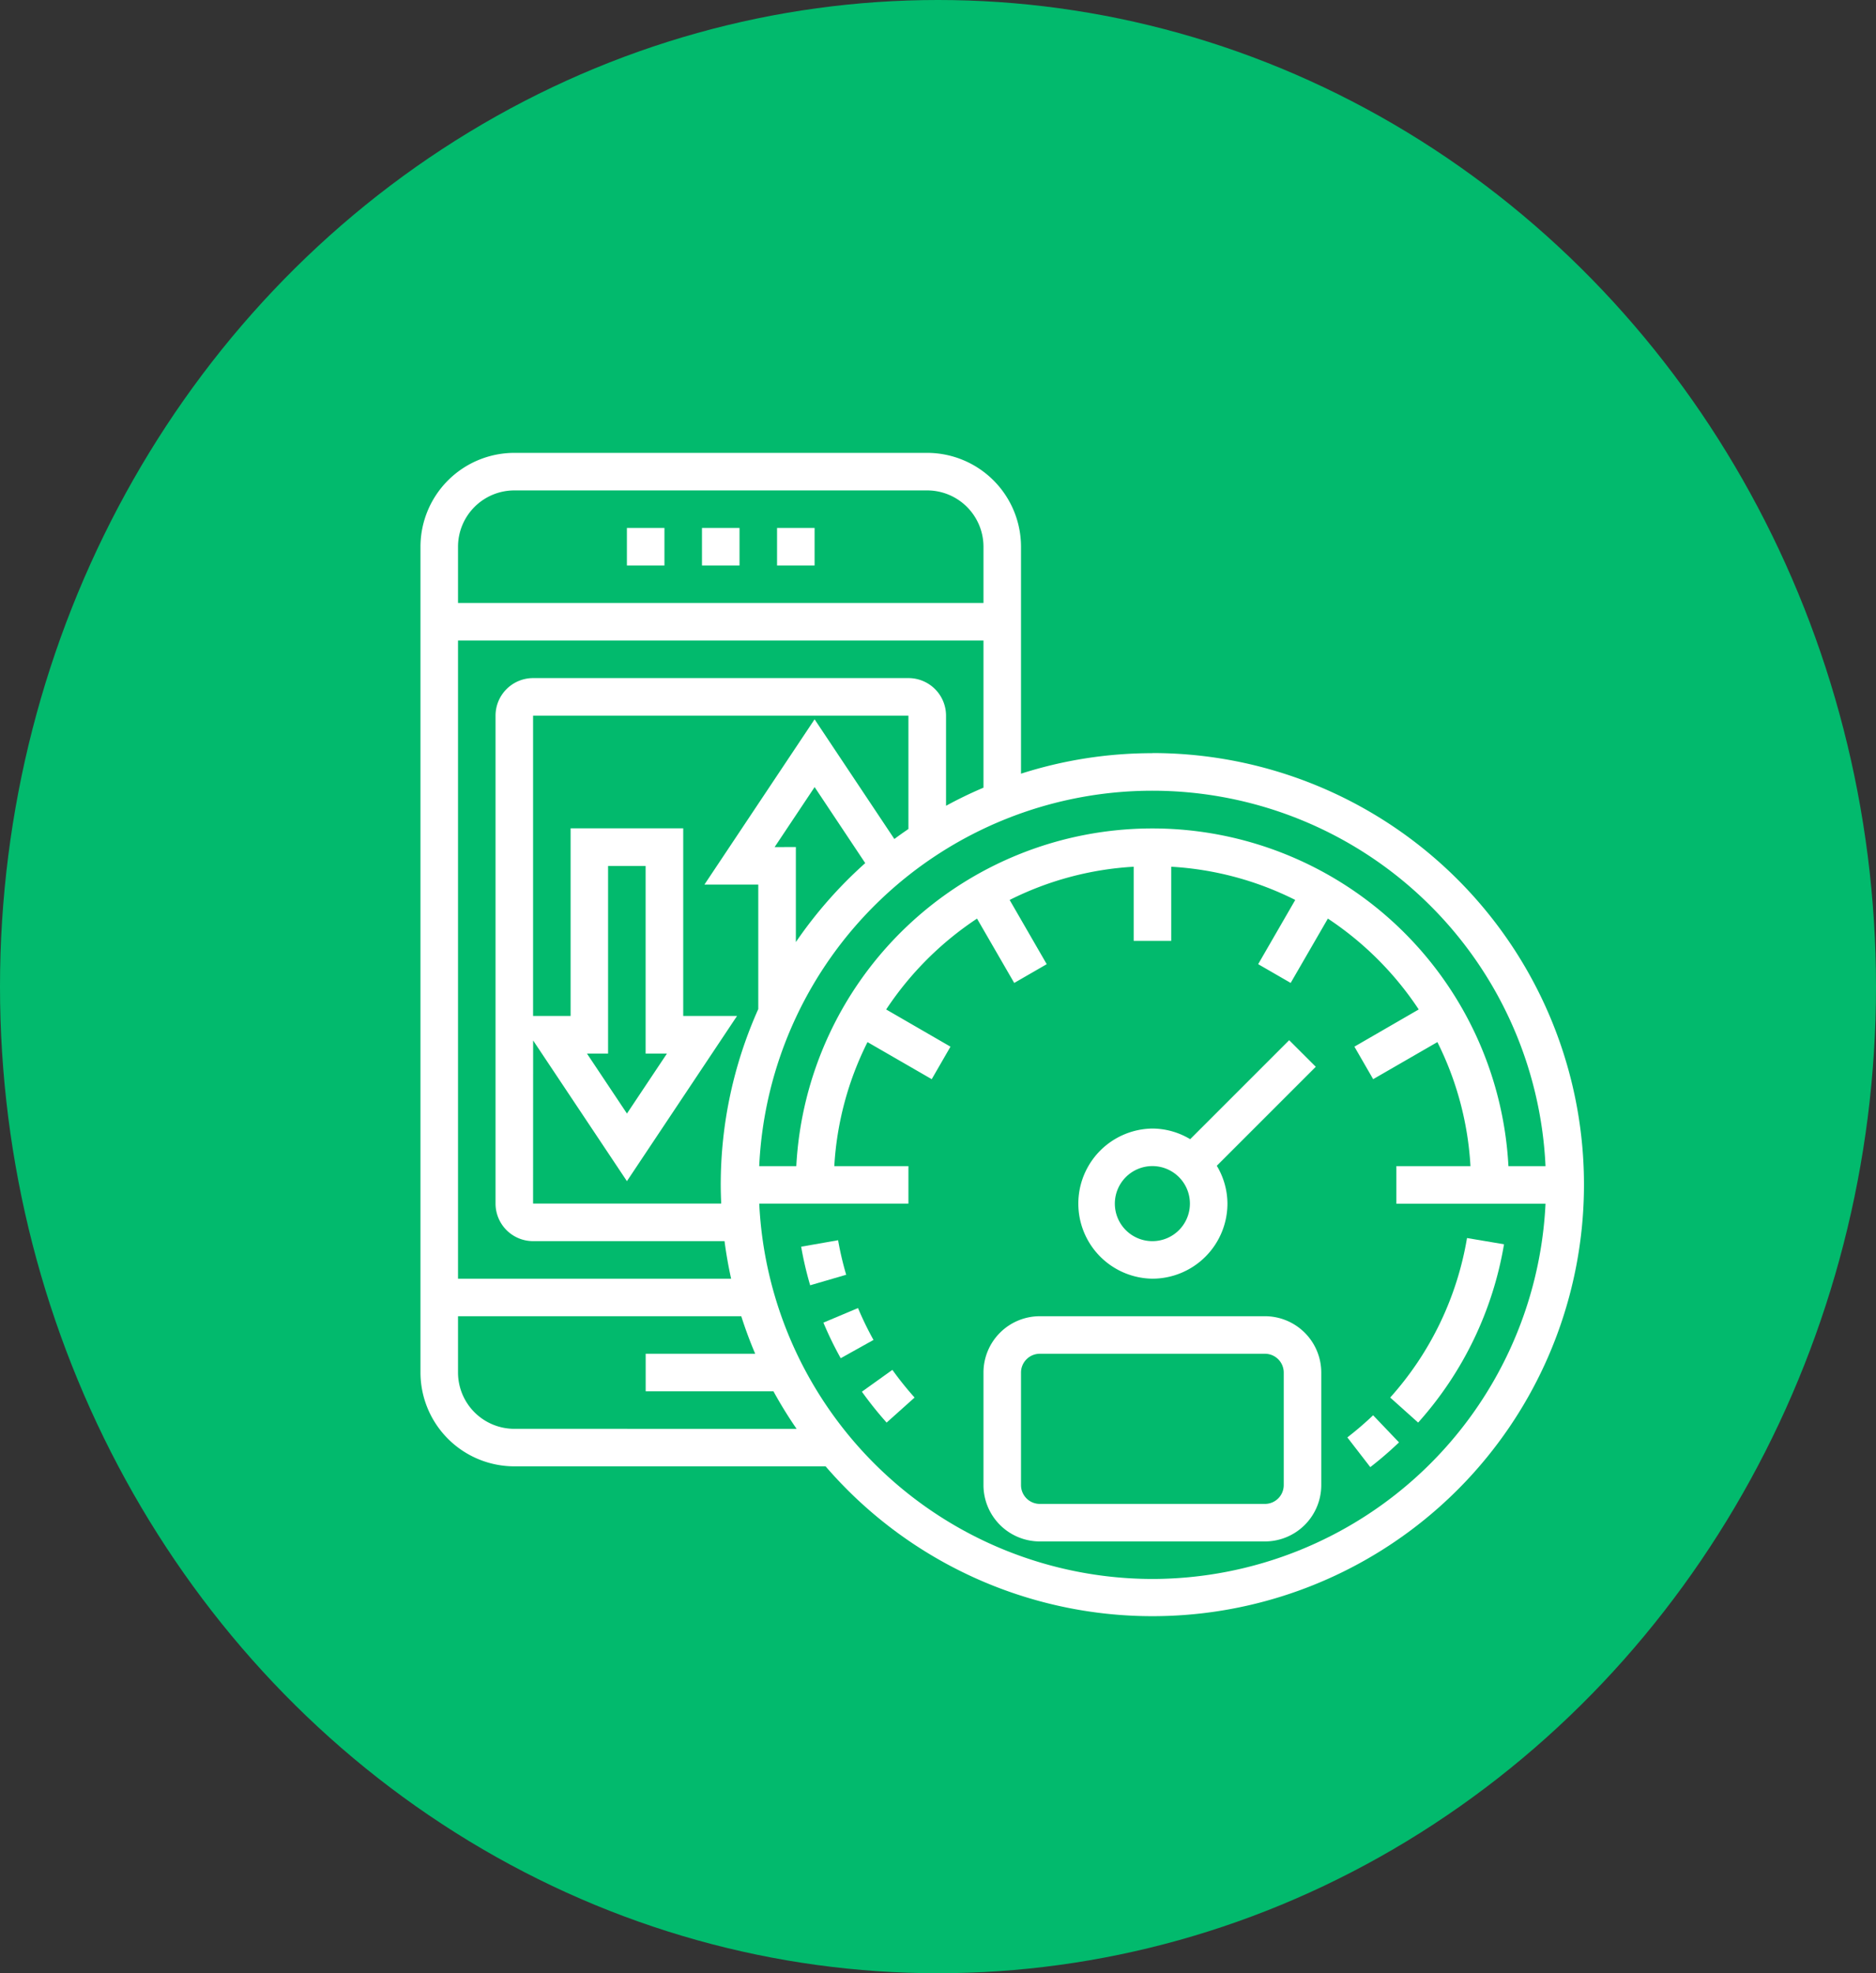
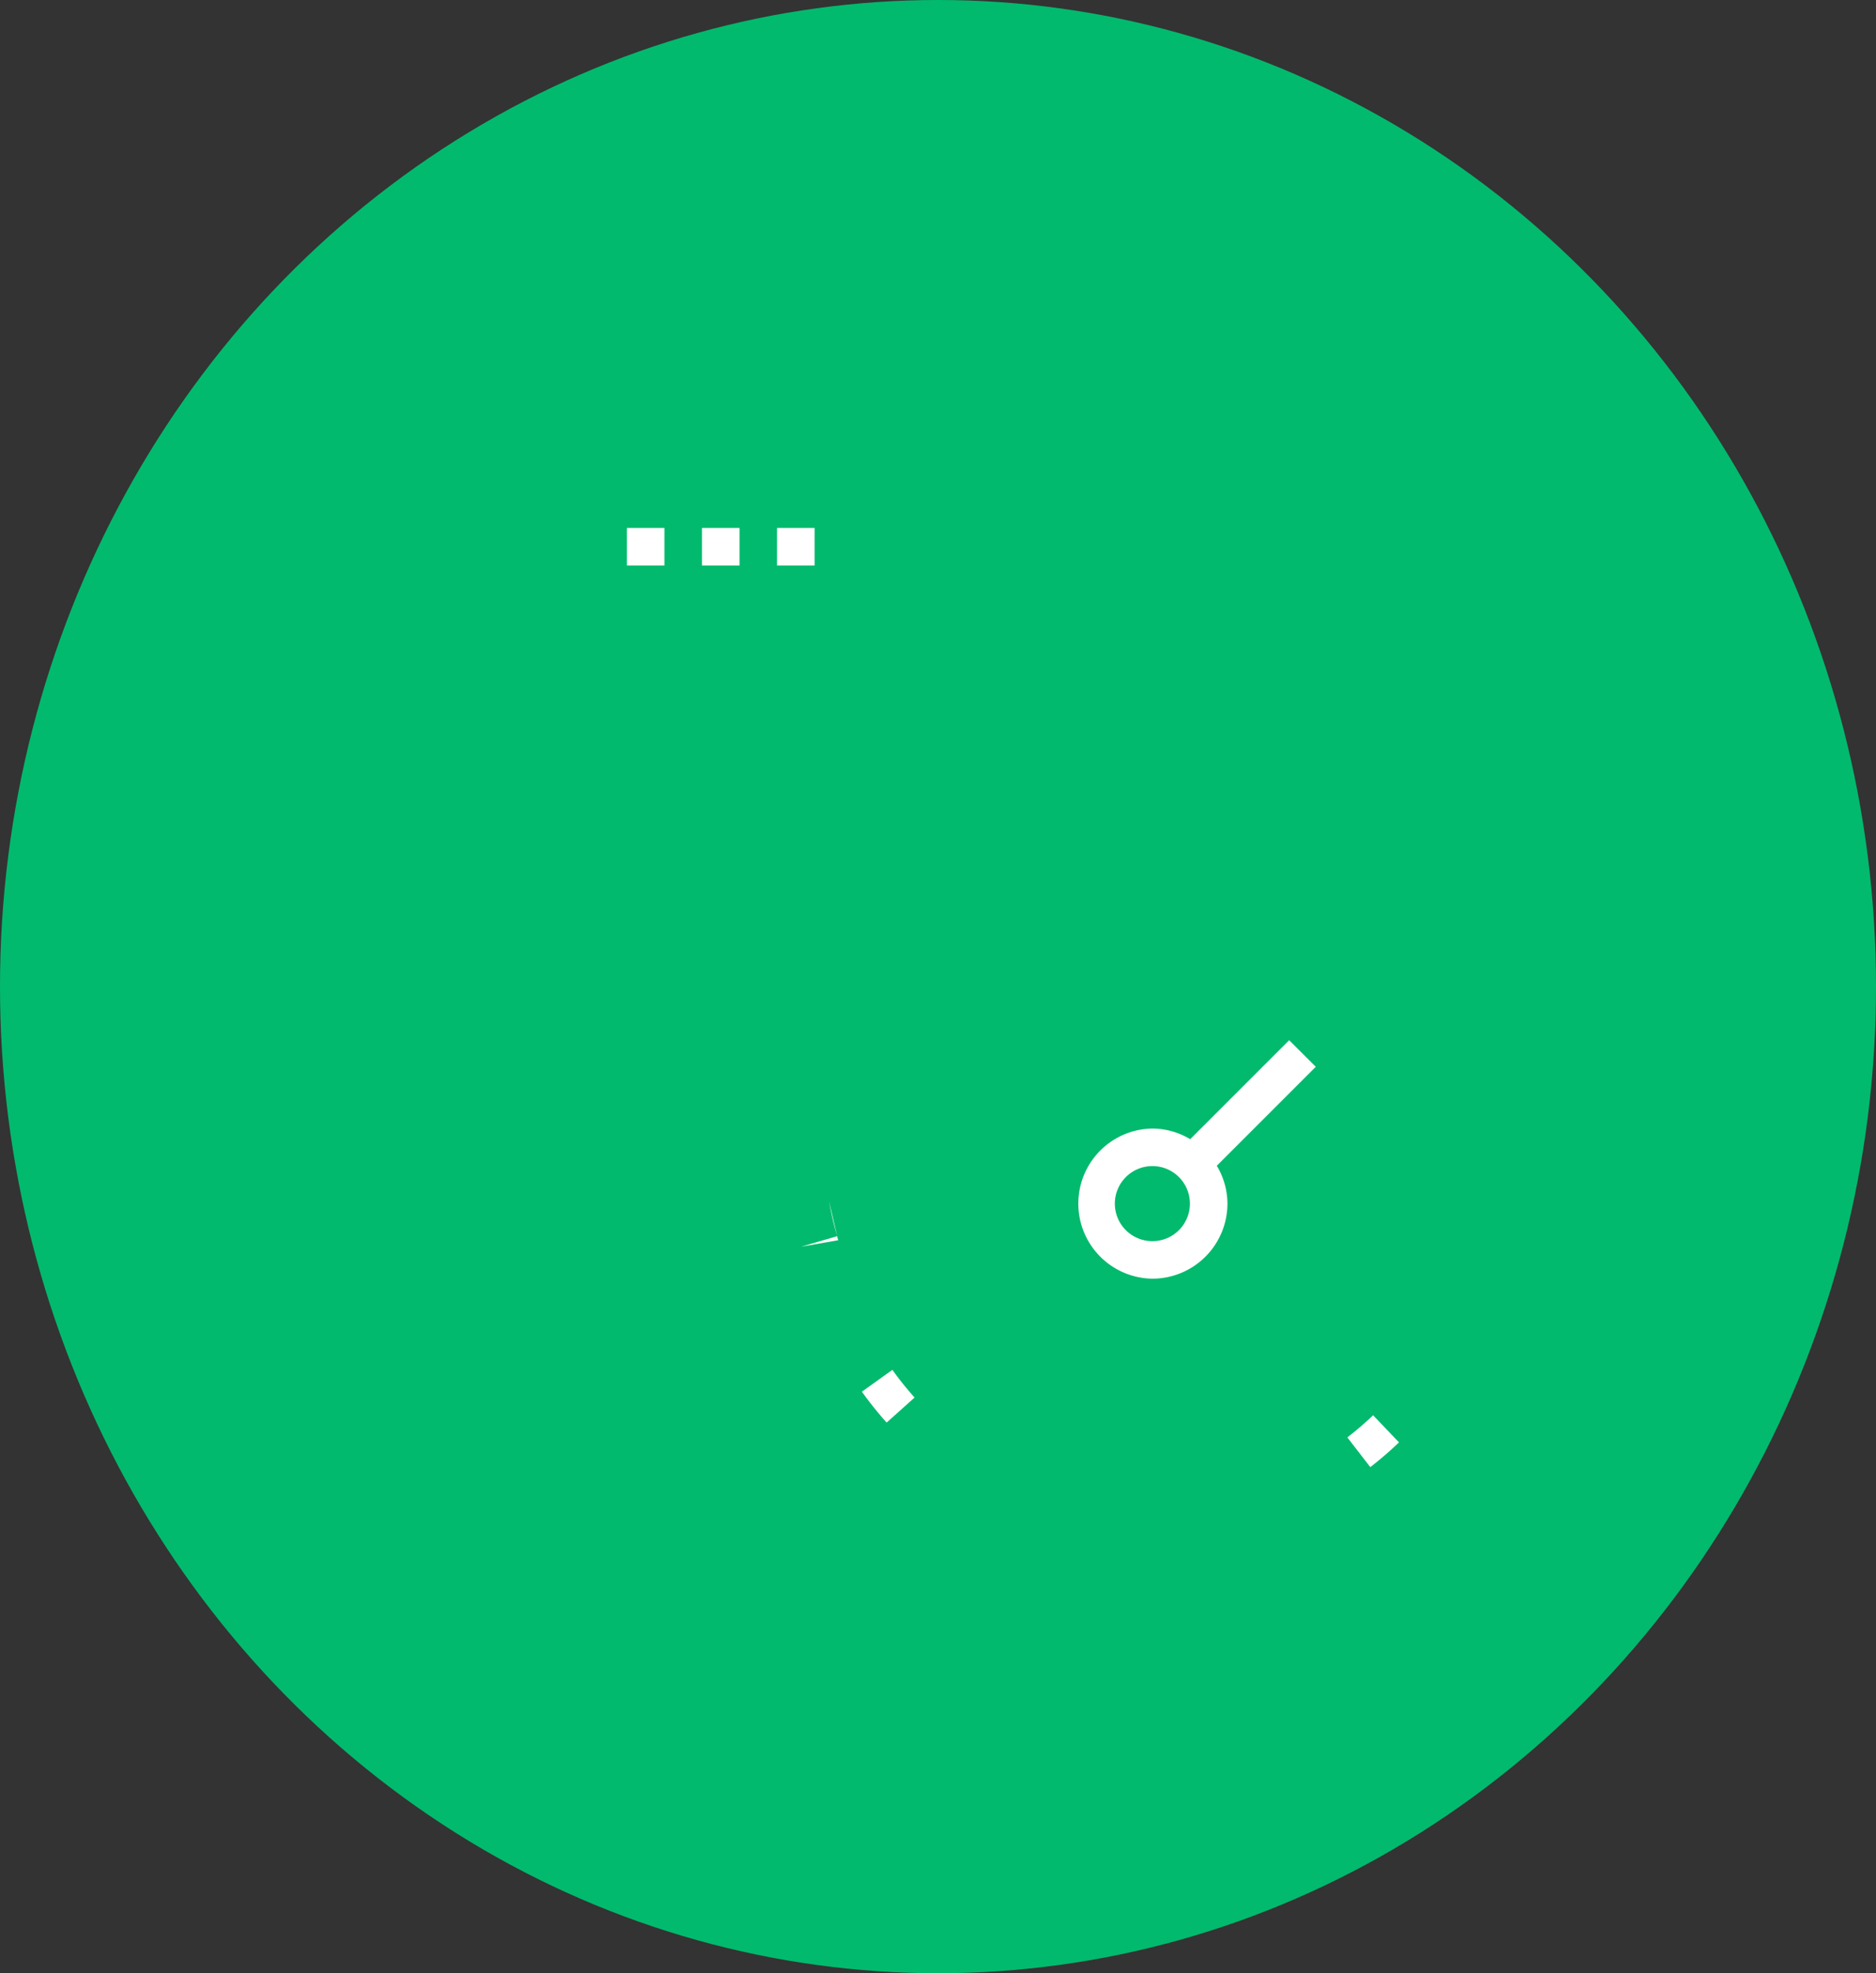
<svg xmlns="http://www.w3.org/2000/svg" width="116" height="122" viewBox="0 0 116 122">
  <rect x="0" y="0" width="116" height="122" fill="#333333" stroke="none" />
  <g id="Group_456" data-name="Group 456" transform="translate(-902 -1784)">
    <ellipse id="Ellipse_8" data-name="Ellipse 8" cx="58" cy="61" rx="58" ry="61" transform="translate(902 1784)" fill="#02ba6d" />
    <g id="_002-speed" data-name="002-speed" transform="translate(927 1811)">
      <path id="Path_12571" data-name="Path 12571" d="M40.642,47.038A4.646,4.646,0,0,0,45.283,42.4a4.58,4.58,0,0,0-.658-2.343l6.12-6.12L49.1,32.293l-6.12,6.12a4.58,4.58,0,0,0-2.343-.658,4.642,4.642,0,0,0,0,9.283Zm0-6.962A2.321,2.321,0,1,1,38.321,42.4,2.323,2.323,0,0,1,40.642,40.076Z" transform="translate(5.614 5.02)" fill="#fff" />
-       <path id="Path_12572" data-name="Path 12572" d="M48.406,47H34.481A3.485,3.485,0,0,0,31,50.481v6.962a3.485,3.485,0,0,0,3.481,3.481H48.406a3.485,3.485,0,0,0,3.481-3.481V50.481A3.485,3.485,0,0,0,48.406,47Zm1.16,10.444a1.162,1.162,0,0,1-1.16,1.16H34.481a1.162,1.162,0,0,1-1.16-1.16V50.481a1.162,1.162,0,0,1,1.16-1.16H48.406a1.162,1.162,0,0,1,1.16,1.16Z" transform="translate(4.812 7.379)" fill="#fff" />
      <path id="Path_12573" data-name="Path 12573" d="M16,5h2.321V7.321H16Z" transform="translate(2.406 0.642)" fill="#fff" />
      <path id="Path_12574" data-name="Path 12574" d="M20,5h2.321V7.321H20Z" transform="translate(3.048 0.642)" fill="#fff" />
      <path id="Path_12575" data-name="Path 12575" d="M12,5h2.321V7.321H12Z" transform="translate(1.764 0.642)" fill="#fff" />
-       <path id="Path_12576" data-name="Path 12576" d="M46.256,19.567a26.56,26.56,0,0,0-8.123,1.268V6.8a5.809,5.809,0,0,0-5.8-5.8H6.8A5.809,5.809,0,0,0,1,6.8V57.86a5.809,5.809,0,0,0,5.8,5.8H26.049a26.682,26.682,0,1,0,20.207-44.1ZM70.565,45.1H68.272a22.048,22.048,0,0,0-44.034,0H21.945a24.336,24.336,0,0,1,48.62,0Zm-62.6-7.772,5.8,8.7,6.809-10.214H17.246v-11.6H10.283v11.6H7.962V17.246H31.171v7.009c-.294.2-.585.406-.87.618l-4.932-7.4L18.559,27.689h3.328v7.7a26.526,26.526,0,0,0-2.321,10.865c0,.389.013.775.029,1.16H7.962Zm8.276.81-2.474,3.71-2.474-3.71H12.6v-11.6h2.321v11.6Zm6.656-12.764,2.474-3.71,3.13,4.7a26.872,26.872,0,0,0-4.29,4.882V25.369Zm10.6-2.546V17.246a2.323,2.323,0,0,0-2.321-2.321H7.962a2.323,2.323,0,0,0-2.321,2.321V47.416a2.323,2.323,0,0,0,2.321,2.321H19.8q.155,1.177.408,2.321H3.321V12.6H35.812V21.7Q34.622,22.205,33.491,22.823ZM6.8,3.321H32.331A3.485,3.485,0,0,1,35.812,6.8v3.481H3.321V6.8A3.485,3.485,0,0,1,6.8,3.321Zm0,58.02A3.485,3.485,0,0,1,3.321,57.86V54.379H20.835q.379,1.185.862,2.321H14.925V59.02h7.9a26.777,26.777,0,0,0,1.431,2.321Zm39.454,9.283A24.377,24.377,0,0,1,21.947,47.416h9.224V45.1H26.588a19.562,19.562,0,0,1,2.053-7.669l3.971,2.292,1.16-2.01-3.977-2.3a19.878,19.878,0,0,1,5.618-5.618l2.3,3.978,2.01-1.16-2.293-3.971A19.562,19.562,0,0,1,45.1,26.588v4.582h2.321V26.588a19.557,19.557,0,0,1,7.669,2.053l-2.293,3.971,2.01,1.16,2.3-3.978a19.892,19.892,0,0,1,5.618,5.618l-3.977,2.3,1.16,2.01,3.971-2.292A19.562,19.562,0,0,1,65.924,45.1H61.341v2.321h9.224A24.377,24.377,0,0,1,46.256,70.624Z" fill="#fff" />
      <path id="Path_12577" data-name="Path 12577" d="M24.521,51.208a22.675,22.675,0,0,0,1.529,1.91l1.729-1.548a20.263,20.263,0,0,1-1.372-1.712Z" transform="translate(3.773 7.837)" fill="#fff" />
-       <path id="Path_12578" data-name="Path 12578" d="M23.572,42.951l-2.287.4a21.7,21.7,0,0,0,.556,2.386l2.228-.651a19.286,19.286,0,0,1-.5-2.133Z" transform="translate(3.254 6.729)" fill="#fff" />
-       <path id="Path_12579" data-name="Path 12579" d="M24.61,46.566l-2.14.9a22.013,22.013,0,0,0,1.07,2.2l2.027-1.13A20.141,20.141,0,0,1,24.61,46.566Z" transform="translate(3.444 7.309)" fill="#fff" />
+       <path id="Path_12578" data-name="Path 12578" d="M23.572,42.951l-2.287.4l2.228-.651a19.286,19.286,0,0,1-.5-2.133Z" transform="translate(3.254 6.729)" fill="#fff" />
      <path id="Path_12580" data-name="Path 12580" d="M50.389,53.646l1.419,1.837a22.186,22.186,0,0,0,1.775-1.529l-1.6-1.676A20.385,20.385,0,0,1,50.389,53.646Z" transform="translate(7.922 8.225)" fill="#fff" />
-       <path id="Path_12581" data-name="Path 12581" d="M57.422,42.834a19.64,19.64,0,0,1-4.75,9.862L54.4,54.244A21.979,21.979,0,0,0,59.71,43.219Z" transform="translate(8.289 6.711)" fill="#fff" />
    </g>
  </g>
</svg>